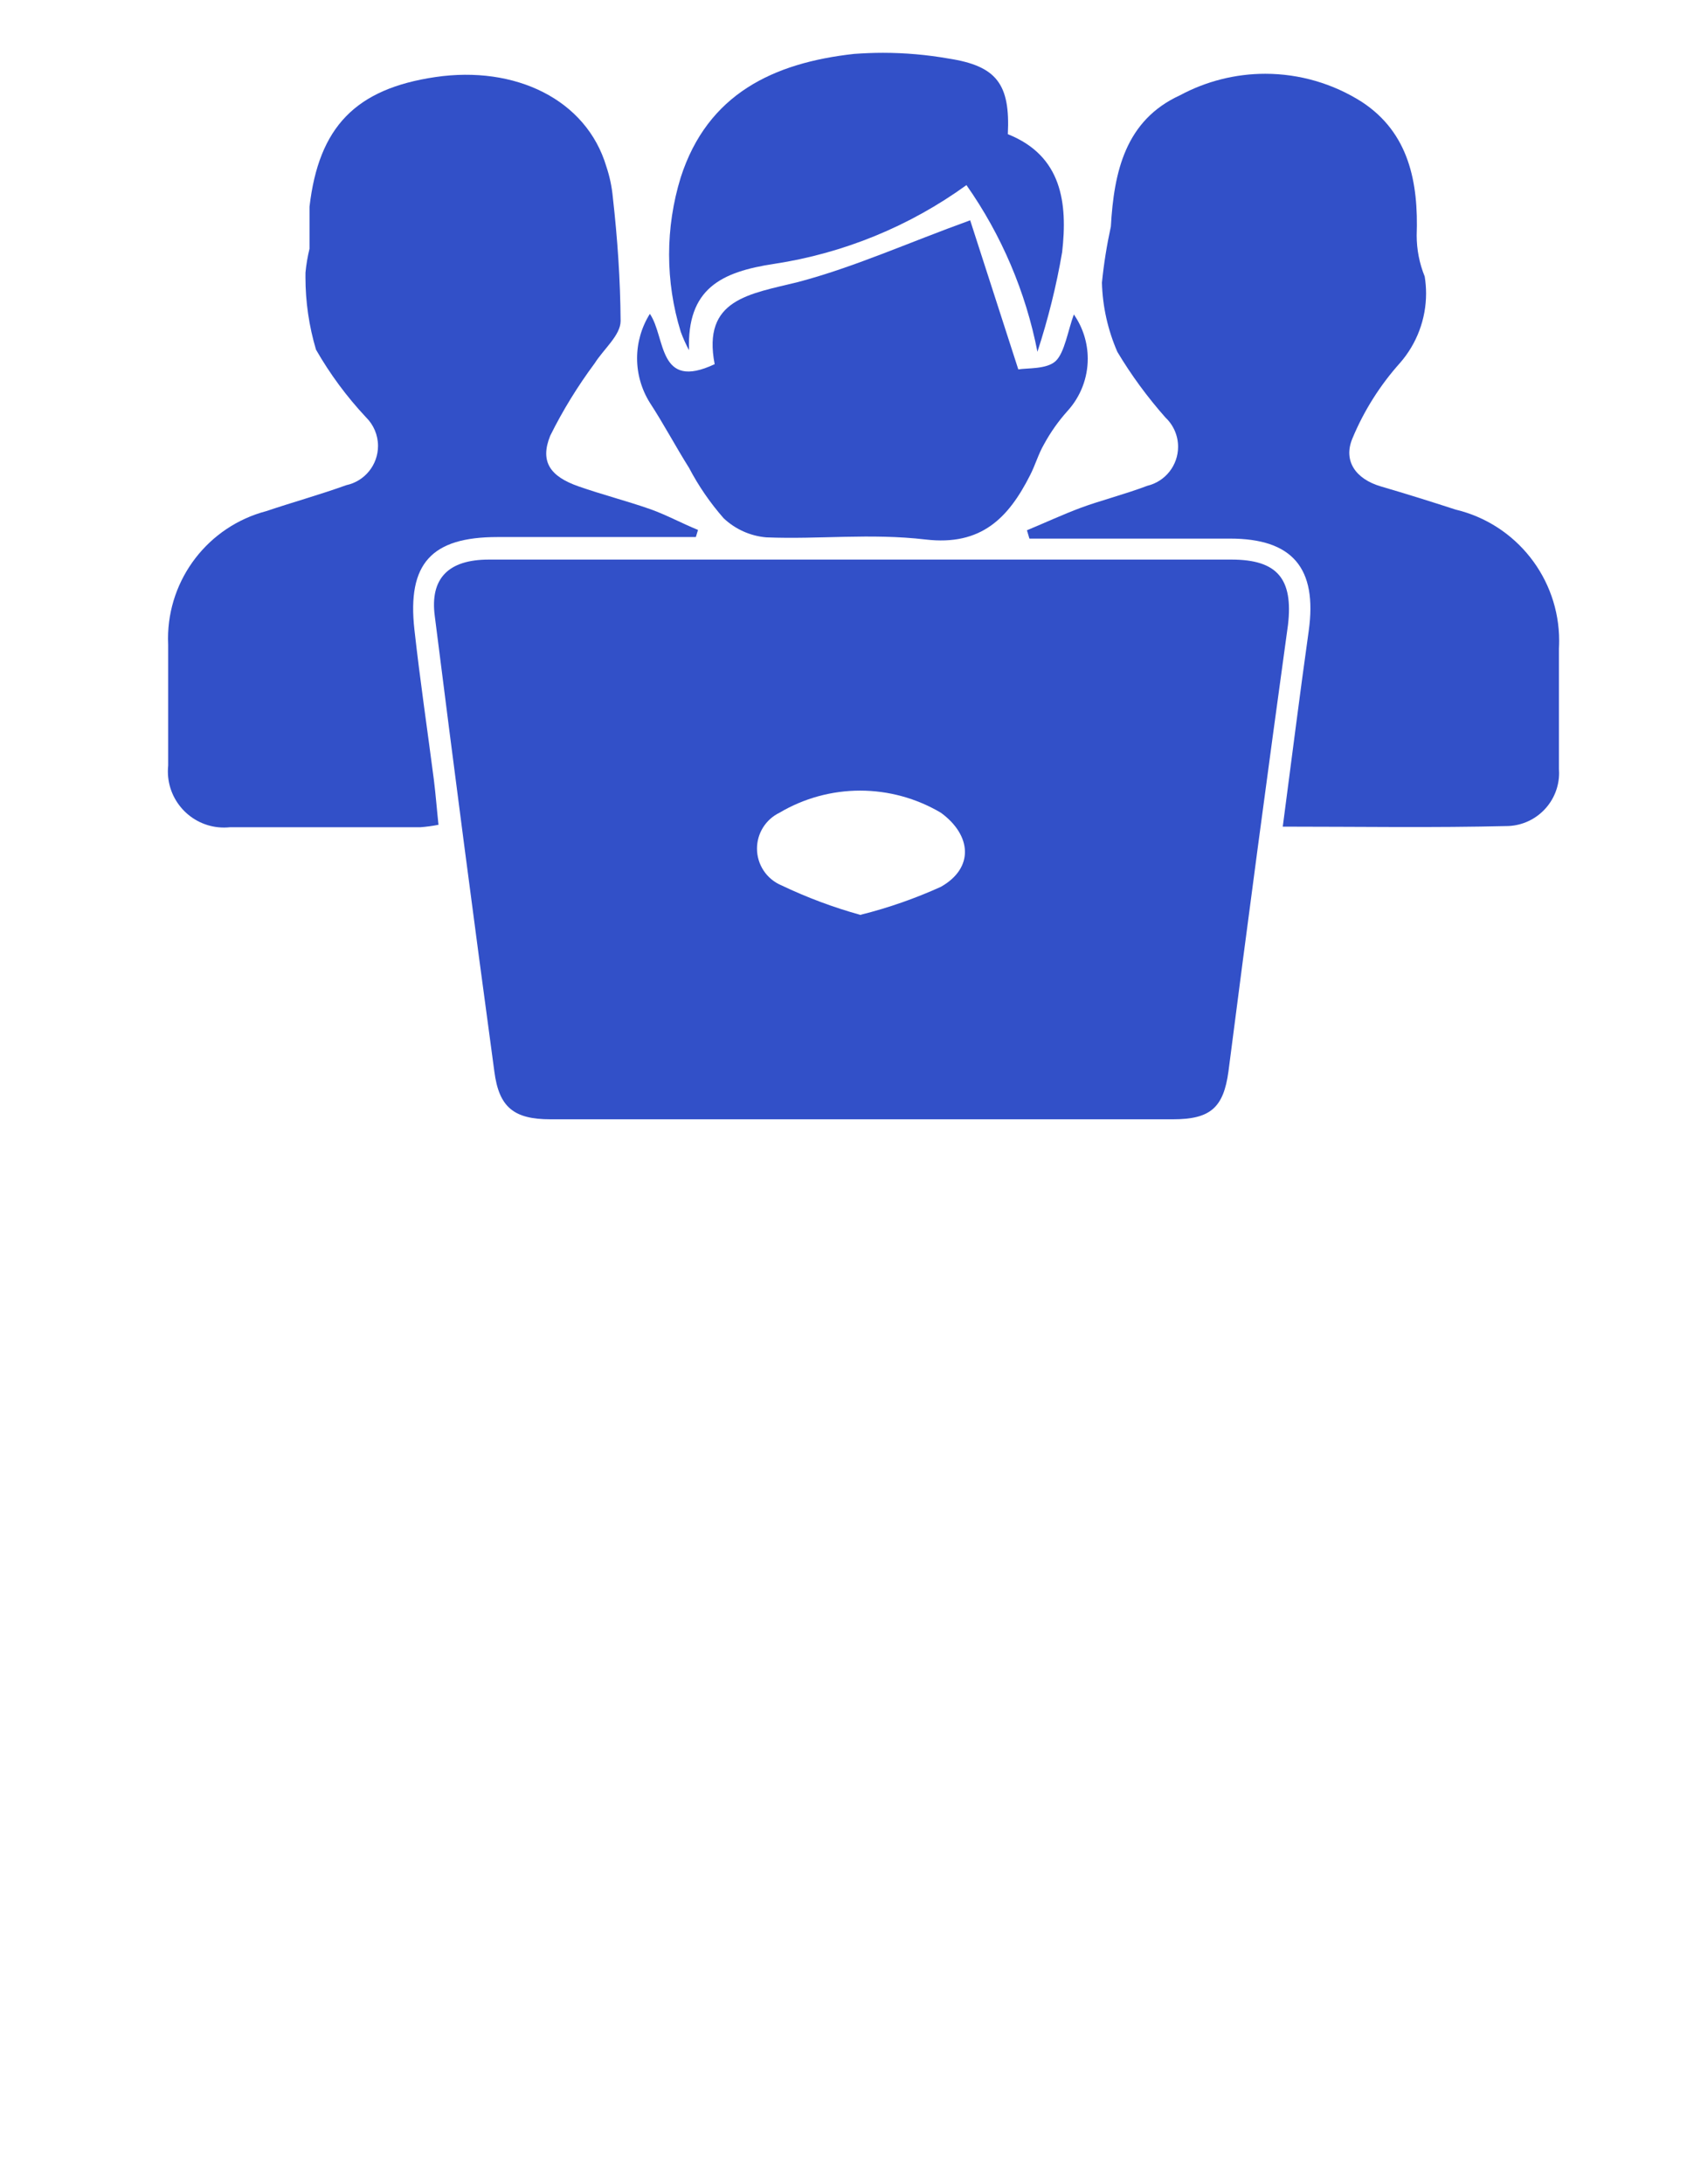
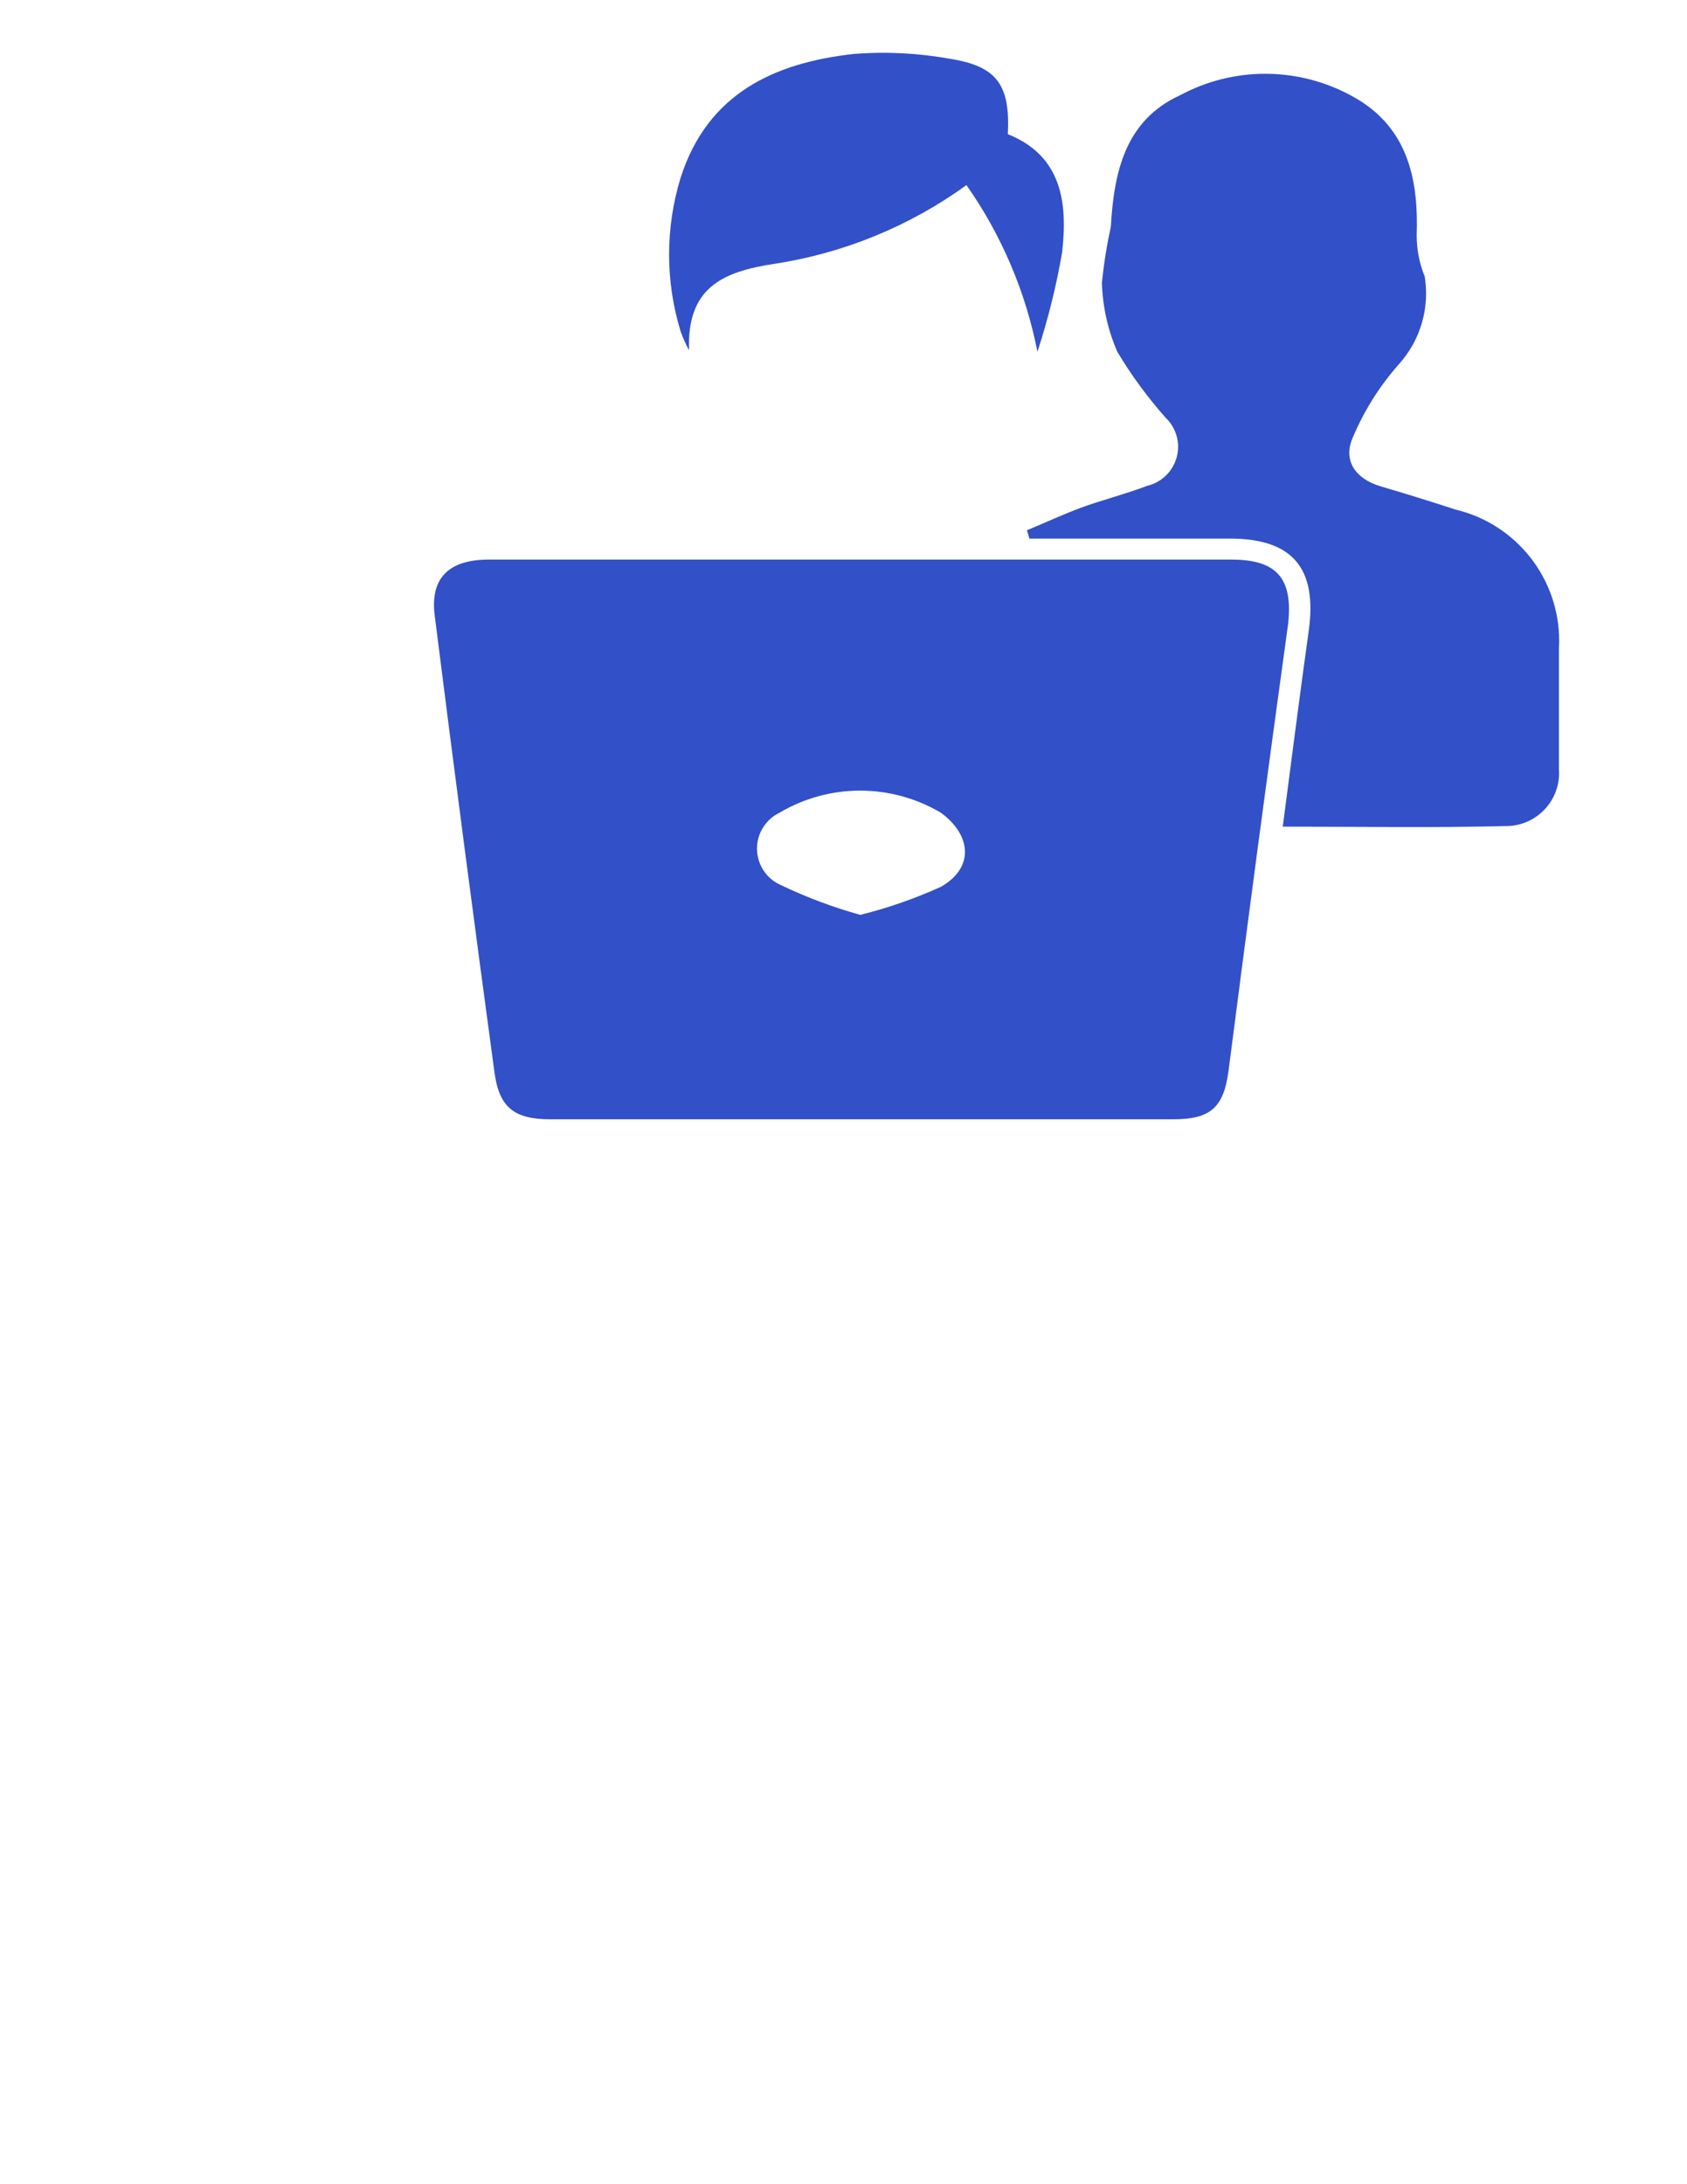
<svg xmlns="http://www.w3.org/2000/svg" xml:space="preserve" width="8.5in" height="11in" version="1.1" style="shape-rendering:geometricPrecision; text-rendering:geometricPrecision; image-rendering:optimizeQuality; fill-rule:evenodd; clip-rule:evenodd" viewBox="0 0 8500 11000">
  <defs>
    <style type="text/css">
   
    .fil0 {fill:#3250C8}
   
  </style>
  </defs>
  <g id="Layer_x0020_1">
    <g id="_1972994631600">
      <path class="fil0" d="M4339.4 2818.19l1865.74 0c231.66,0 310.96,97.95 284.52,328.06 -103.65,750.44 -203.68,1500.37 -300.07,2249.77 -24.88,183.46 -91.73,240.99 -279.86,240.99l-3136 0c-185.02,0 -259.65,-60.64 -282.97,-240.99 -103.65,-763.92 -203.67,-1528.35 -300.07,-2293.3 -24.88,-188.13 66.85,-284.52 272.09,-284.52l1876.63 -0zm0 1788c137.22,-34.27 272.26,-81.61 401.21,-139.98 167.92,-94.84 155.48,-259.65 0,-373.15 -123.1,-72.8 -263.62,-111.36 -406.66,-111.36 -143.03,0 -283.55,38.56 -406.53,111.4 -69.28,33.47 -113.31,103.65 -113.31,180.58 0,80.63 48.31,153.46 122.6,184.8 128.26,61.22 262.52,111.5 399.43,149.35l3.26 -1.64z" />
      <path class="fil0" d="M6463.23 4163.08c45.09,-342.05 85.51,-663.89 130.6,-984.18 45.09,-320.28 -83.96,-466.43 -396.47,-466.43l-1010.61 -0 -12.44 -41.98c90.18,-37.31 180.35,-79.3 272.09,-113.5 91.73,-34.2 223.89,-68.41 334.28,-110.39 90.96,-21.71 155.15,-103.06 155.15,-196.59 0,-55.65 -22.95,-108.85 -63.42,-147.02 -90.7,-102.49 -172.5,-213.55 -242.65,-331.1 -47.91,-110.02 -74.44,-228.35 -77.63,-348.28 9.37,-94.81 24.77,-189.94 45,-282.95 15.55,-275.2 73.07,-534.85 348.27,-660.78 132.05,-71.02 279.78,-108.31 429.62,-108.31 172.74,0 342.28,49.46 487.8,142.42 236.33,155.48 284.52,404.24 275.2,671.67 -0.01,0 -0.01,0.07 -0.01,0.07 0,70.82 13.74,141.11 40.41,206.71 4.53,28.26 6.93,56.89 6.93,85.52 0,128.6 -46.74,253.05 -131.33,349.84 -100.37,112 -181.7,240.44 -239.45,379.35 -48.2,113.5 15.55,205.23 143.04,242.55 127.49,37.31 251.87,76.19 376.26,116.61 306,72.93 522,346.41 522,660.95 0,12.86 -0.41,25.96 -1.08,38.74 0,202.12 0,404.24 0,606.37 0.5,6.78 0.76,13.7 0.76,20.52 0,142.54 -111.89,260.07 -254.23,267.09 -379.35,9.34 -749.39,3.12 -1138.09,3.12z" />
-       <path class="fil0" d="M3506.04 2704.69l-999.72 0c-331.17,0 -455.55,132.16 -418.24,466.43 27.98,251.87 65.3,503.75 97.95,755.63 9.33,74.63 15.55,155.48 23.32,227 -30.14,5.91 -61.03,10.22 -91.74,12.42 -320.28,0 -640.57,0 -959.3,0 -9.75,1.01 -19.67,1.56 -29.51,1.56 -156.26,0 -282.97,-126.72 -282.97,-282.97 0,-9.85 0.55,-19.76 1.56,-29.54 0,-202.12 0,-404.24 0,-606.37 -0.49,-10.77 -0.81,-21.8 -0.81,-32.66 0,-301.67 203.52,-565.49 495.22,-642.08 133.71,-45.09 268.98,-82.4 402.69,-130.6 93.34,-19.84 160.14,-102.28 160.14,-197.73 0,-54.29 -21.89,-106.33 -60.63,-144.33 -96.63,-103.07 -181.55,-217.91 -251.83,-340.52 -35.17,-118.22 -53.14,-241.32 -53.14,-364.73 0,-7.97 0.16,-16.09 0.16,-23.9 3.88,-40.33 10.74,-80.51 20.28,-119.76 0,-69.96 0,-141.48 0,-211.45 46.64,-402.69 233.22,-593.93 634.35,-653.01 401.13,-59.08 760.28,111.94 861.35,450.88 16.86,50.25 27.88,102.64 32.67,155.45 23.35,206.53 37.68,414.33 39.11,622.13 0,71.52 -85.51,141.48 -130.6,213 -85.05,114.4 -160.8,237.2 -224.13,365.04 -52.86,130.6 0,205.23 143.04,254.98 119.72,41.98 242.55,73.07 362.26,115.06 82.4,29.54 155.48,69.96 239.44,104.17l-10.91 35.91z" />
-       <path class="fil0" d="M4888.24 1109.48l242.54 750.96c45.09,-7.78 143.04,0 188.13,-41.98 45.09,-41.98 62.19,-155.48 91.73,-234.77 45.56,65.36 70,143.31 70,223.02 0,96.86 -36.07,190.34 -101.1,262.09 -46.36,51.5 -86.65,108.52 -119.7,169.44 -27.98,48.2 -43.54,104.17 -69.96,155.48 -108.83,214.56 -245.66,356.05 -525.52,323.39 -279.86,-32.65 -534.85,0 -803.82,-10.88 -80.34,-6.96 -155.96,-41.02 -214.55,-96.37 -67.72,-77.17 -126.45,-162.49 -174.1,-253.36 -68.41,-108.83 -127.49,-220.78 -197.46,-328.06 -42.08,-67.12 -64.46,-144.8 -64.46,-223.96 0,-79.17 22.38,-156.84 64.4,-223.87 80.85,118.17 38.87,388.7 326.5,253.43 -63.75,-328.06 175.69,-352.94 419.79,-413.57 282.97,-74.65 553.5,-197.48 867.57,-310.98z" />
      <path class="fil0" d="M5227.18 1771.82c-58.91,-301.6 -181.05,-588.37 -357.71,-839.59 -285.89,206.92 -618.33,343.1 -967.06,396.37 -270.53,40.43 -441.56,125.94 -430.67,435.34 -16.12,-29.89 -30.12,-61.13 -41.85,-93.15 -38.83,-125.71 -58.63,-257.06 -58.63,-388.72 0,-131.67 19.8,-263.02 58.59,-388.73 135.27,-419.79 466.43,-576.82 873.79,-621.91 48.01,-3.38 96.76,-5.48 145.06,-5.48 110.81,0 221.85,9.8 330.8,28.93 242.55,37.31 310.96,129.05 298.52,380.92 273.64,108.83 301.63,348.27 273.64,593.93 -28.83,169.56 -71.07,338.11 -124.53,501.92l0.06 0.19z" />
    </g>
  </g>
</svg>